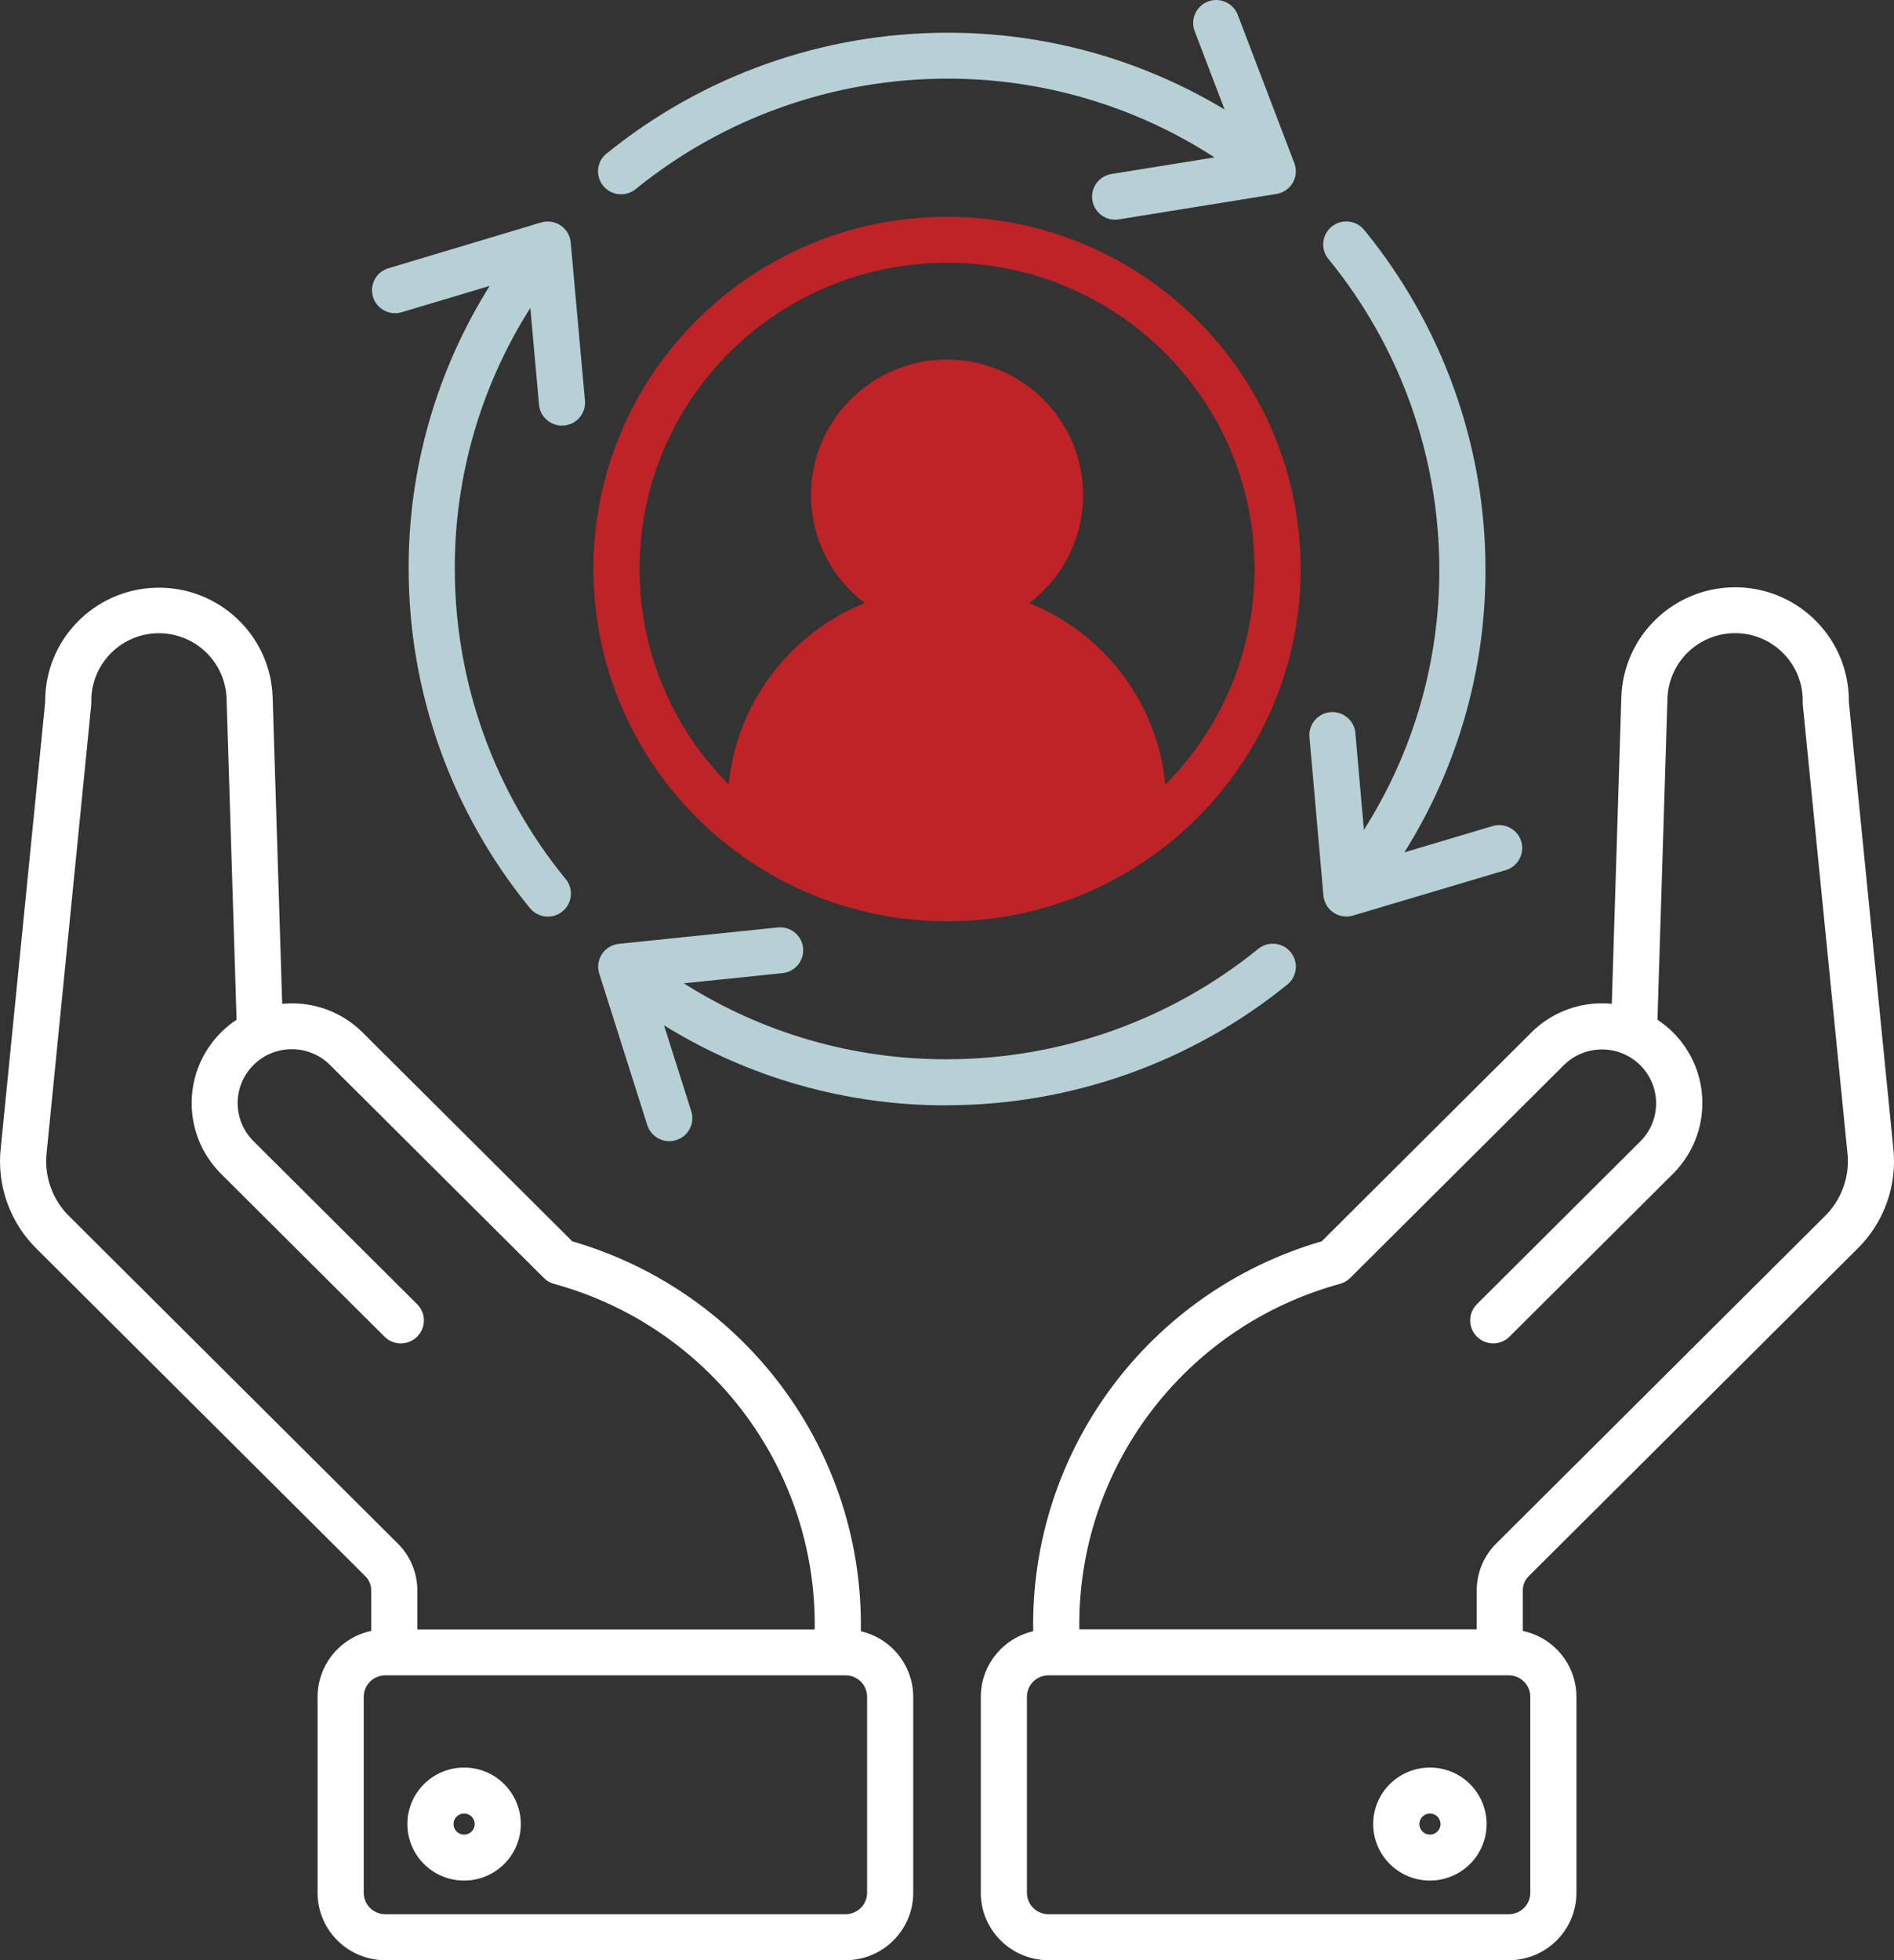
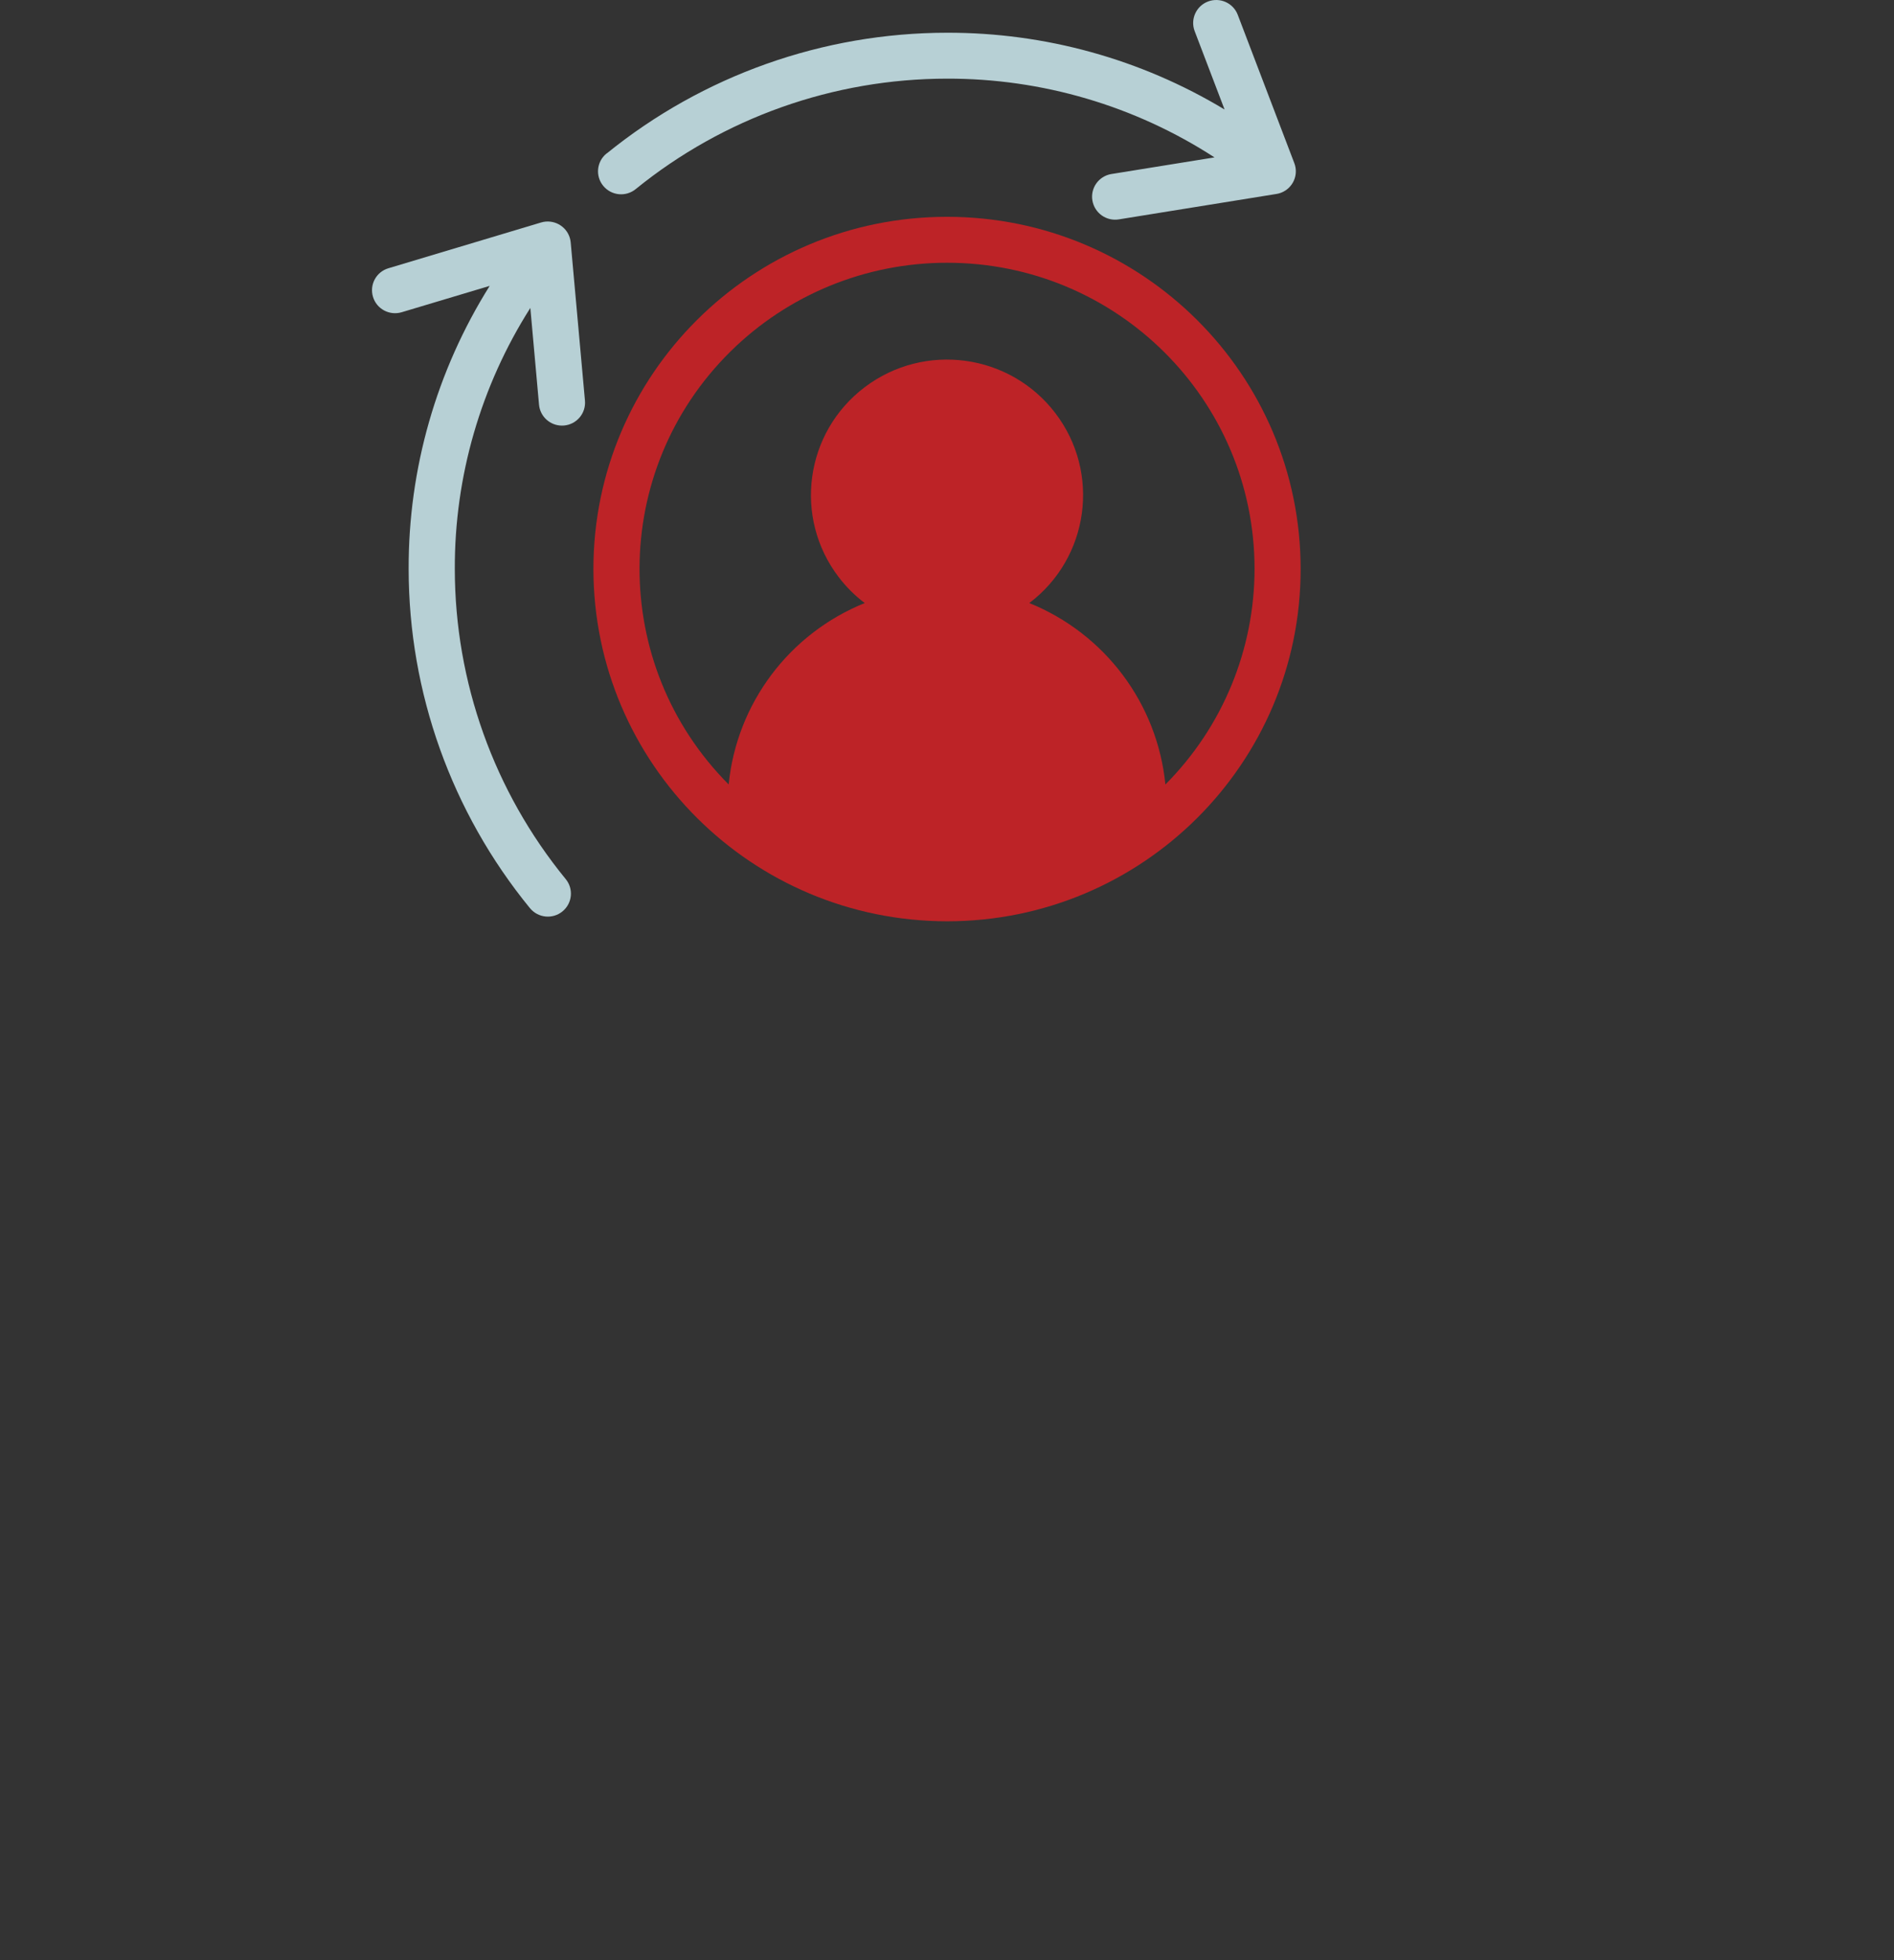
<svg xmlns="http://www.w3.org/2000/svg" width="116" height="120" viewBox="0 0 116 120" fill="none">
  <rect x="0" y="0" width="116" height="120" fill="#333333" stroke="none" />
  <g clip-path="url(#clip0_112_76)">
-     <path d="M93.653 96.468L113.712 76.495C115.39 74.871 116.216 72.567 115.953 70.251L113.234 42.971C113.274 39.181 110.256 36.059 106.449 35.953C106.388 35.953 106.327 35.953 106.264 35.953C102.495 35.96 99.411 38.944 99.3 42.697L98.716 61.452C98.523 61.434 98.328 61.424 98.13 61.424C96.501 61.417 94.938 62.062 93.79 63.208L80.951 75.991C70.334 79.078 63.097 88.852 63.279 99.864C61.403 100.298 60.072 101.962 60.07 103.879V115.877C60.072 118.153 61.925 119.998 64.213 120.003H92.408C94.696 120.003 96.548 118.156 96.551 115.877V103.879C96.548 101.931 95.181 100.251 93.267 99.845V97.398C93.255 97.049 93.396 96.711 93.651 96.47L93.653 96.468ZM82.064 78.6C82.299 78.537 82.516 78.41 82.69 78.239L95.788 65.198C97.092 63.918 99.19 63.932 100.475 65.228C101.748 66.513 101.748 68.58 100.475 69.865L90.447 79.849C89.901 80.403 89.908 81.293 90.463 81.837C91.012 82.376 91.894 82.376 92.443 81.837L102.471 71.852C104.86 69.461 104.86 65.596 102.471 63.208C102.179 62.917 101.857 62.655 101.513 62.427L102.125 42.774C102.189 40.542 104.022 38.766 106.266 38.761C106.304 38.761 106.339 38.761 106.377 38.761C108.66 38.824 110.463 40.714 110.409 42.989C110.409 43.048 110.409 43.107 110.416 43.163L113.142 70.525C113.321 72 112.791 73.474 111.715 74.503L91.657 94.475C90.873 95.244 90.435 96.296 90.444 97.391V99.749H66.104C65.969 89.902 72.53 81.209 82.064 78.598V78.6ZM93.726 103.877V115.875C93.726 116.599 93.135 117.188 92.408 117.188H64.213C63.486 117.188 62.895 116.599 62.895 115.875V103.877C62.895 103.152 63.486 102.564 64.213 102.564H92.408C93.135 102.564 93.724 103.152 93.726 103.877ZM87.577 108.21C85.659 108.21 84.103 109.757 84.103 111.668C84.103 113.578 85.656 115.127 87.575 115.127C89.493 115.127 91.049 113.58 91.049 111.67C91.049 110.754 90.684 109.872 90.032 109.223C89.383 108.571 88.498 108.208 87.577 108.21ZM88.036 112.125C87.784 112.378 87.372 112.378 87.121 112.125C86.866 111.874 86.866 111.464 87.121 111.213C87.372 110.96 87.784 110.96 88.036 111.213C88.159 111.335 88.227 111.499 88.227 111.67C88.227 111.841 88.159 112.005 88.036 112.127V112.125ZM2.29 76.498L22.349 96.468C22.606 96.707 22.744 97.044 22.735 97.396V99.845C20.824 100.251 19.454 101.931 19.451 103.879V115.877C19.451 118.156 21.306 120 23.594 120.003H51.789C54.074 120.003 55.929 118.156 55.932 115.88V103.881C55.927 101.964 54.599 100.3 52.723 99.866C52.904 88.855 45.668 79.081 35.049 75.994L22.21 63.21C21.061 62.062 19.498 61.419 17.869 61.426C17.672 61.426 17.476 61.436 17.283 61.455L16.699 42.703C16.582 38.874 13.368 35.864 9.522 35.981C5.734 36.096 2.735 39.204 2.768 42.975L0.049 70.254C-0.214 72.567 0.612 74.873 2.29 76.498ZM53.107 115.875C53.107 116.599 52.516 117.188 51.789 117.188H23.594C22.867 117.188 22.276 116.599 22.276 115.875V103.877C22.276 103.152 22.867 102.566 23.594 102.564H51.789C52.516 102.564 53.107 103.15 53.107 103.877V115.875ZM2.86 70.53L5.586 43.168C5.591 43.109 5.593 43.05 5.593 42.994C5.539 40.721 7.342 38.829 9.625 38.766C9.663 38.766 9.698 38.766 9.736 38.766C11.979 38.77 13.813 40.55 13.877 42.783L14.489 62.43C14.143 62.657 13.823 62.917 13.531 63.21C11.142 65.601 11.142 69.466 13.531 71.854L23.559 81.839C24.115 82.383 25.009 82.376 25.555 81.823C26.097 81.277 26.097 80.398 25.555 79.849L15.527 69.865C14.232 68.575 14.232 66.487 15.527 65.198C16.822 63.909 18.919 63.909 20.214 65.198L33.312 78.239C33.486 78.413 33.7 78.537 33.938 78.6C43.472 81.214 50.033 89.907 49.898 99.754H25.56V97.396C25.569 96.301 25.131 95.249 24.348 94.48L4.289 74.508C3.213 73.479 2.683 72.007 2.862 70.53H2.86ZM28.425 108.21C26.506 108.21 24.95 109.757 24.95 111.668C24.95 113.578 26.504 115.127 28.422 115.127C30.341 115.127 31.897 113.58 31.897 111.67C31.897 110.754 31.532 109.872 30.88 109.223C30.23 108.571 29.345 108.208 28.425 108.21ZM28.884 112.125C28.63 112.378 28.22 112.378 27.966 112.125C27.712 111.872 27.712 111.464 27.966 111.211C28.22 110.958 28.63 110.958 28.884 111.211C29.006 111.333 29.075 111.497 29.075 111.668C29.075 111.839 29.006 112.003 28.886 112.125H28.884Z" fill="white" />
    <path d="M47.444 50.354C47.411 50.009 47.392 49.665 47.392 49.318C47.364 43.481 52.093 38.728 57.954 38.702C63.816 38.674 68.59 43.383 68.616 49.219C68.616 49.252 68.616 49.285 68.616 49.318C68.616 49.665 68.597 50.009 68.564 50.354C62.189 54.664 53.818 54.664 47.444 50.354Z" fill="white" />
    <path d="M58.001 35.8C54.96 35.8 52.493 33.344 52.493 30.316C52.493 27.287 54.96 24.831 58.001 24.831C61.042 24.831 63.51 27.287 63.51 30.316C63.507 33.344 61.042 35.798 58.001 35.8Z" fill="white" />
    <path d="M58.001 13.273C46.041 13.273 36.344 22.928 36.344 34.837C36.358 46.742 46.045 56.387 58.001 56.401C69.962 56.401 79.659 46.746 79.659 34.837C79.659 22.928 69.962 13.273 58.001 13.273ZM71.375 48.024C70.883 43.069 67.674 38.794 63.041 36.919C66.707 34.148 67.422 28.942 64.637 25.293C61.853 21.643 56.627 20.931 52.961 23.704C49.296 26.474 48.581 31.68 51.365 35.329C51.822 35.929 52.359 36.464 52.961 36.919C48.329 38.791 45.12 43.069 44.628 48.024C37.307 40.676 37.356 28.811 44.736 21.522C48.265 18.036 53.032 16.084 58.001 16.086C68.397 16.079 76.829 24.463 76.836 34.814C76.838 39.762 74.877 44.51 71.377 48.024H71.375Z" fill="#BD2327" />
-     <path d="M58.004 67.668C51.879 67.689 45.871 65.992 40.669 62.771L42.337 68.031C42.573 68.772 42.159 69.562 41.415 69.796C40.671 70.03 39.878 69.618 39.642 68.877L36.702 59.605C36.467 58.864 36.879 58.074 37.622 57.84C37.714 57.812 37.808 57.793 37.903 57.781L47.615 56.78C48.39 56.689 49.091 57.24 49.183 58.011C49.275 58.782 48.722 59.481 47.947 59.572C47.933 59.572 47.919 59.574 47.907 59.577L41.881 60.198C46.697 63.252 52.293 64.867 58.004 64.848C64.948 64.843 71.681 62.457 77.064 58.088C77.669 57.598 78.559 57.69 79.051 58.295C79.541 58.895 79.451 59.776 78.851 60.268C72.961 65.045 65.6 67.656 58.004 67.663V67.668Z" fill="#B7D0D5" />
    <path d="M37.154 9.399C43.044 4.62 50.405 2.009 58.001 2.004C63.992 1.99 69.873 3.614 75 6.704L73.166 1.899C72.893 1.172 73.265 0.361 73.994 0.089C74.719 -0.18 75.527 0.181 75.805 0.9L79.272 9.988C79.55 10.714 79.183 11.525 78.453 11.802C78.364 11.835 78.272 11.86 78.177 11.874L68.54 13.428C67.77 13.562 67.041 13.049 66.906 12.282C66.772 11.516 67.288 10.789 68.058 10.655C68.067 10.655 68.079 10.653 68.088 10.651L74.383 9.636C69.51 6.476 63.816 4.801 57.999 4.815C51.054 4.819 44.322 7.205 38.938 11.574C38.335 12.069 37.446 11.982 36.949 11.382C36.452 10.782 36.539 9.896 37.142 9.402C37.144 9.402 37.147 9.397 37.149 9.395L37.154 9.399Z" fill="#B7D0D5" />
-     <path d="M83.531 50.808C86.568 46.032 88.171 40.491 88.152 34.837C88.147 27.923 85.751 21.219 81.363 15.859C80.866 15.259 80.953 14.373 81.556 13.878C82.159 13.384 83.048 13.47 83.545 14.07C83.545 14.073 83.55 14.075 83.552 14.077C88.35 19.942 90.974 27.271 90.979 34.835C91 40.967 89.279 46.981 86.012 52.18L91.412 50.572C92.161 50.349 92.947 50.773 93.171 51.516C93.394 52.262 92.968 53.044 92.222 53.267L82.867 56.049C82.118 56.272 81.332 55.848 81.109 55.105C81.08 55.013 81.064 54.92 81.055 54.826L80.2 45.141C80.122 44.367 80.69 43.678 81.464 43.601C82.241 43.524 82.933 44.089 83.011 44.86C83.011 44.871 83.011 44.883 83.013 44.892L83.533 50.804L83.531 50.808Z" fill="#B7D0D5" />
    <path d="M32.481 18.852C29.442 23.634 27.837 29.177 27.855 34.835C27.86 41.749 30.256 48.453 34.644 53.813C35.141 54.413 35.054 55.3 34.451 55.794C33.849 56.289 32.959 56.202 32.462 55.602C32.462 55.599 32.458 55.597 32.455 55.595C27.658 49.73 25.033 42.401 25.028 34.837C25.009 28.708 26.728 22.701 29.991 17.502L24.602 19.115C23.856 19.337 23.067 18.918 22.844 18.172C22.62 17.429 23.041 16.644 23.79 16.422L33.14 13.62C33.886 13.398 34.675 13.82 34.899 14.563C34.927 14.654 34.943 14.746 34.953 14.842L35.826 24.524C35.897 25.298 35.322 25.982 34.545 26.05C34.503 26.055 34.461 26.055 34.418 26.055C33.689 26.055 33.079 25.499 33.013 24.775L32.481 18.852Z" fill="#B7D0D5" />
  </g>
  <defs>
    <clipPath id="clip0_112_76">
      <rect width="116" height="120" fill="white" />
    </clipPath>
  </defs>
</svg>